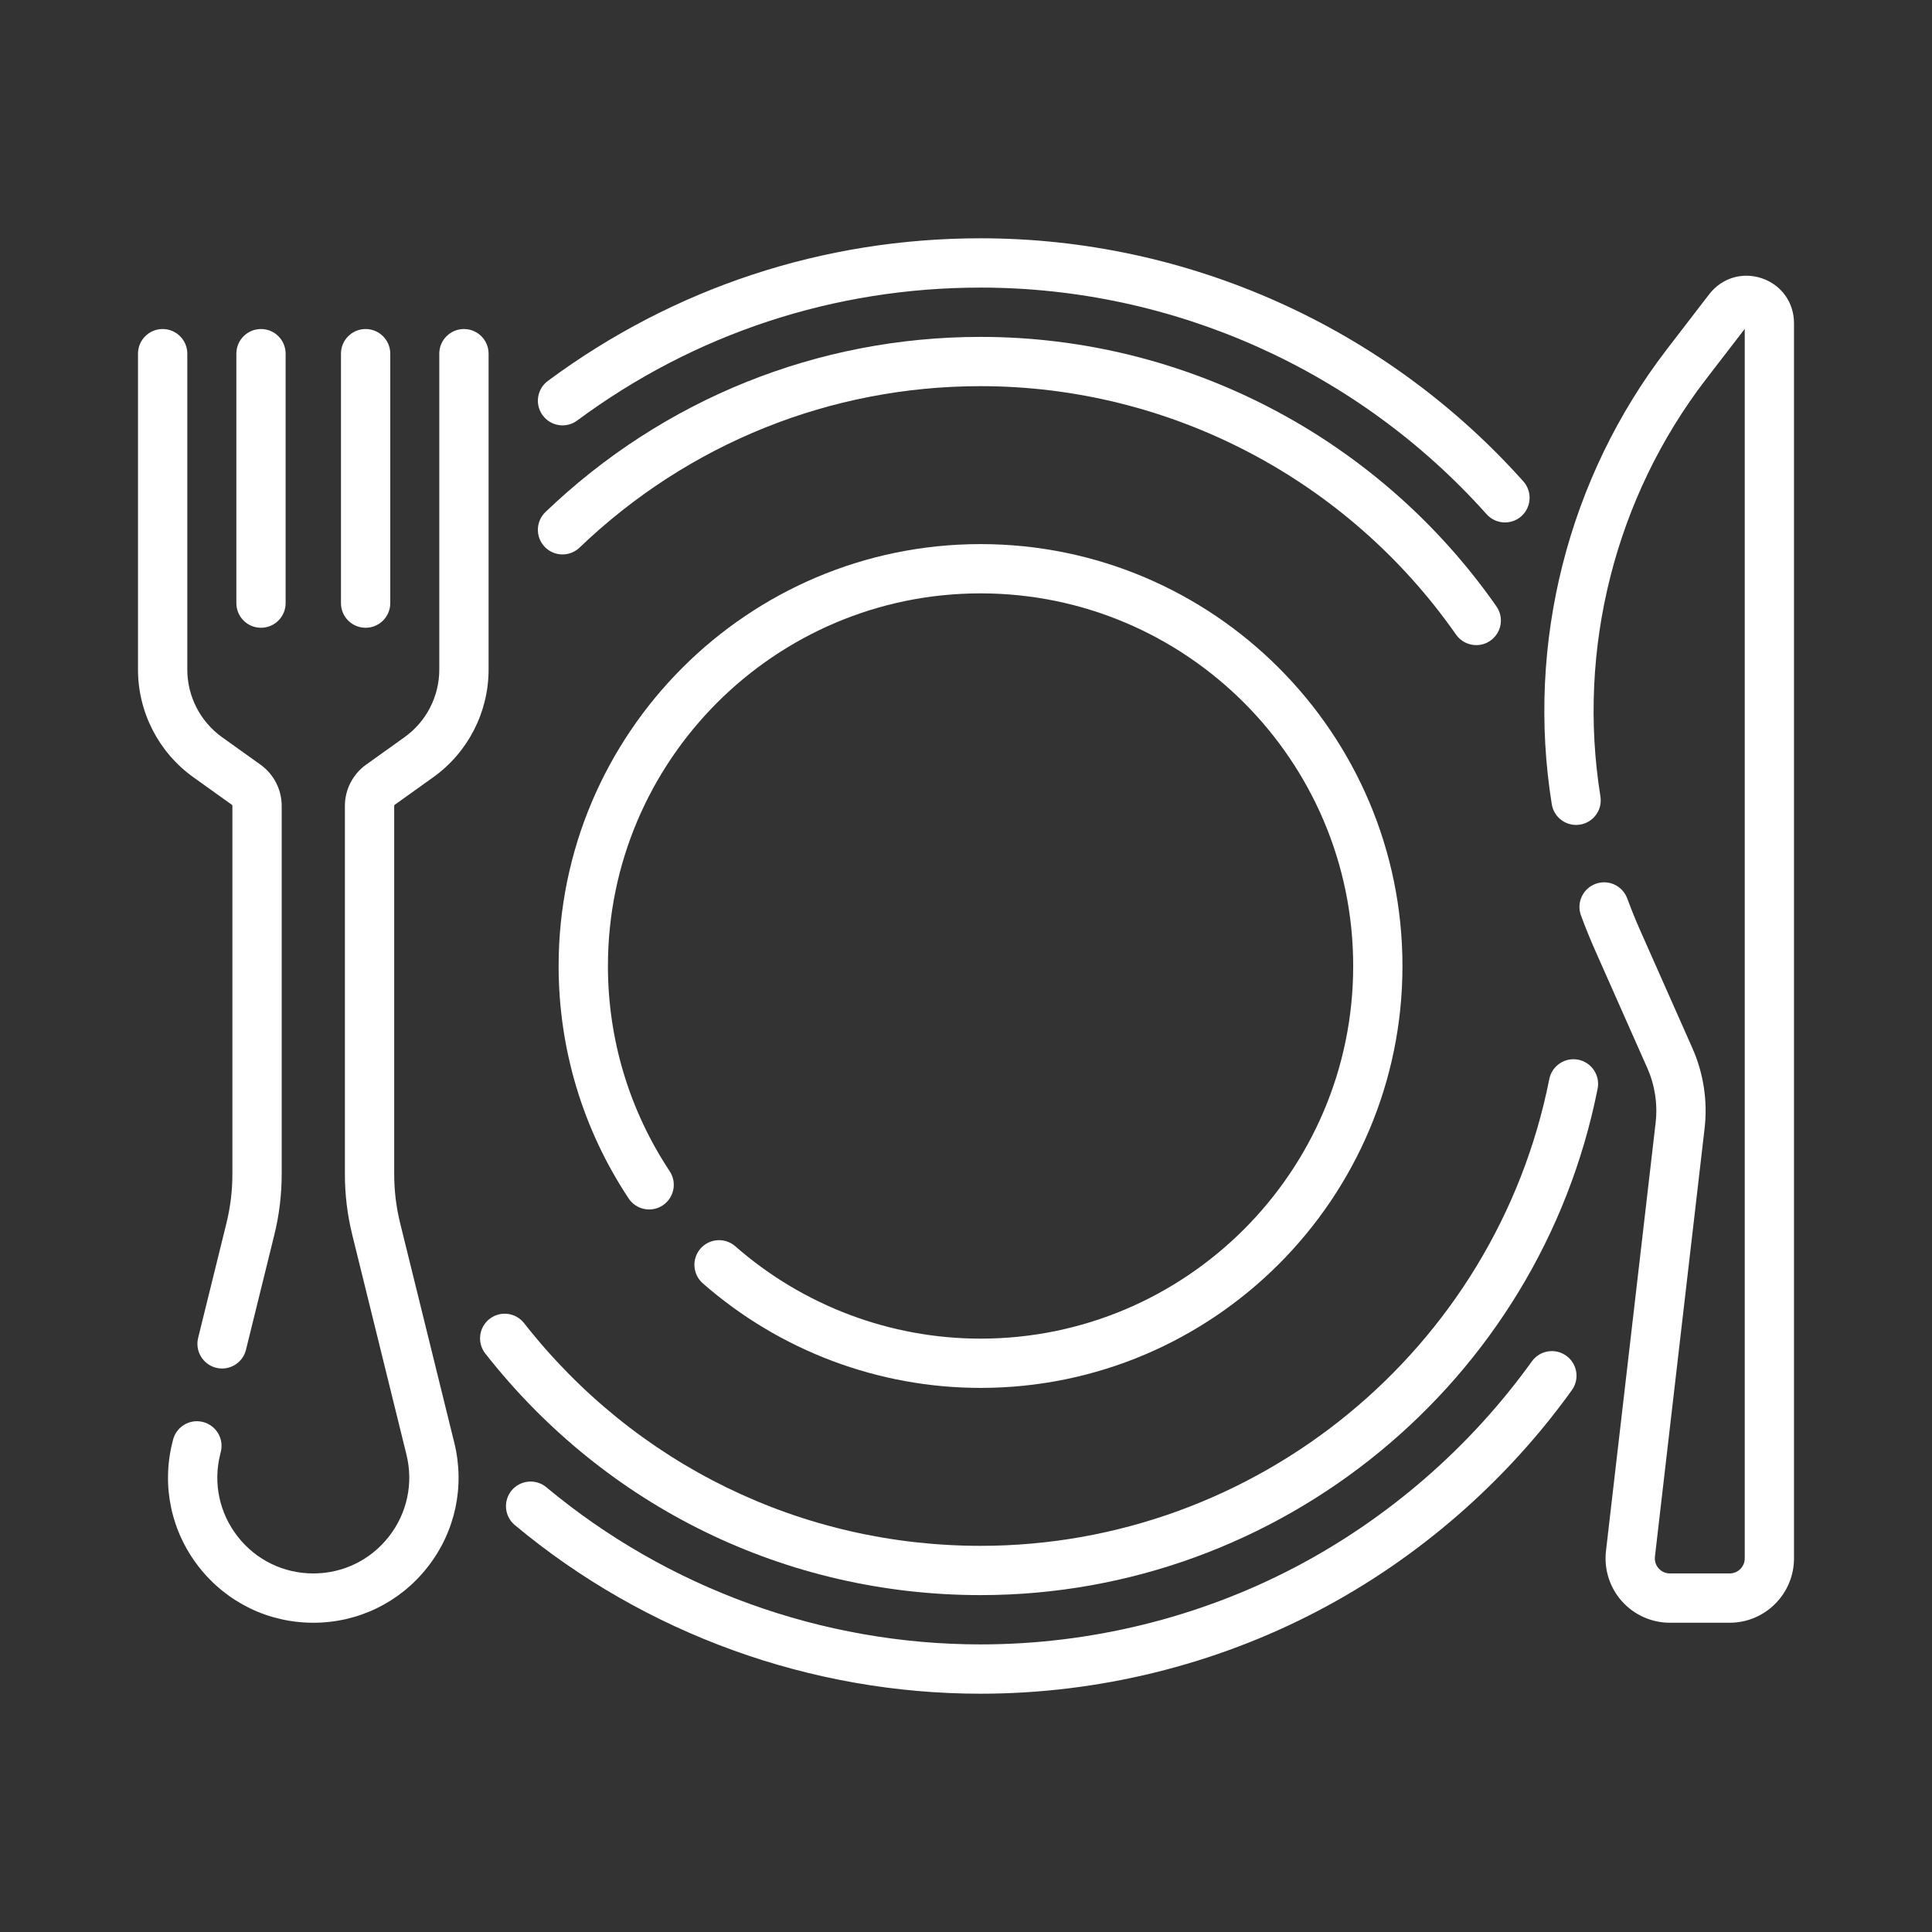
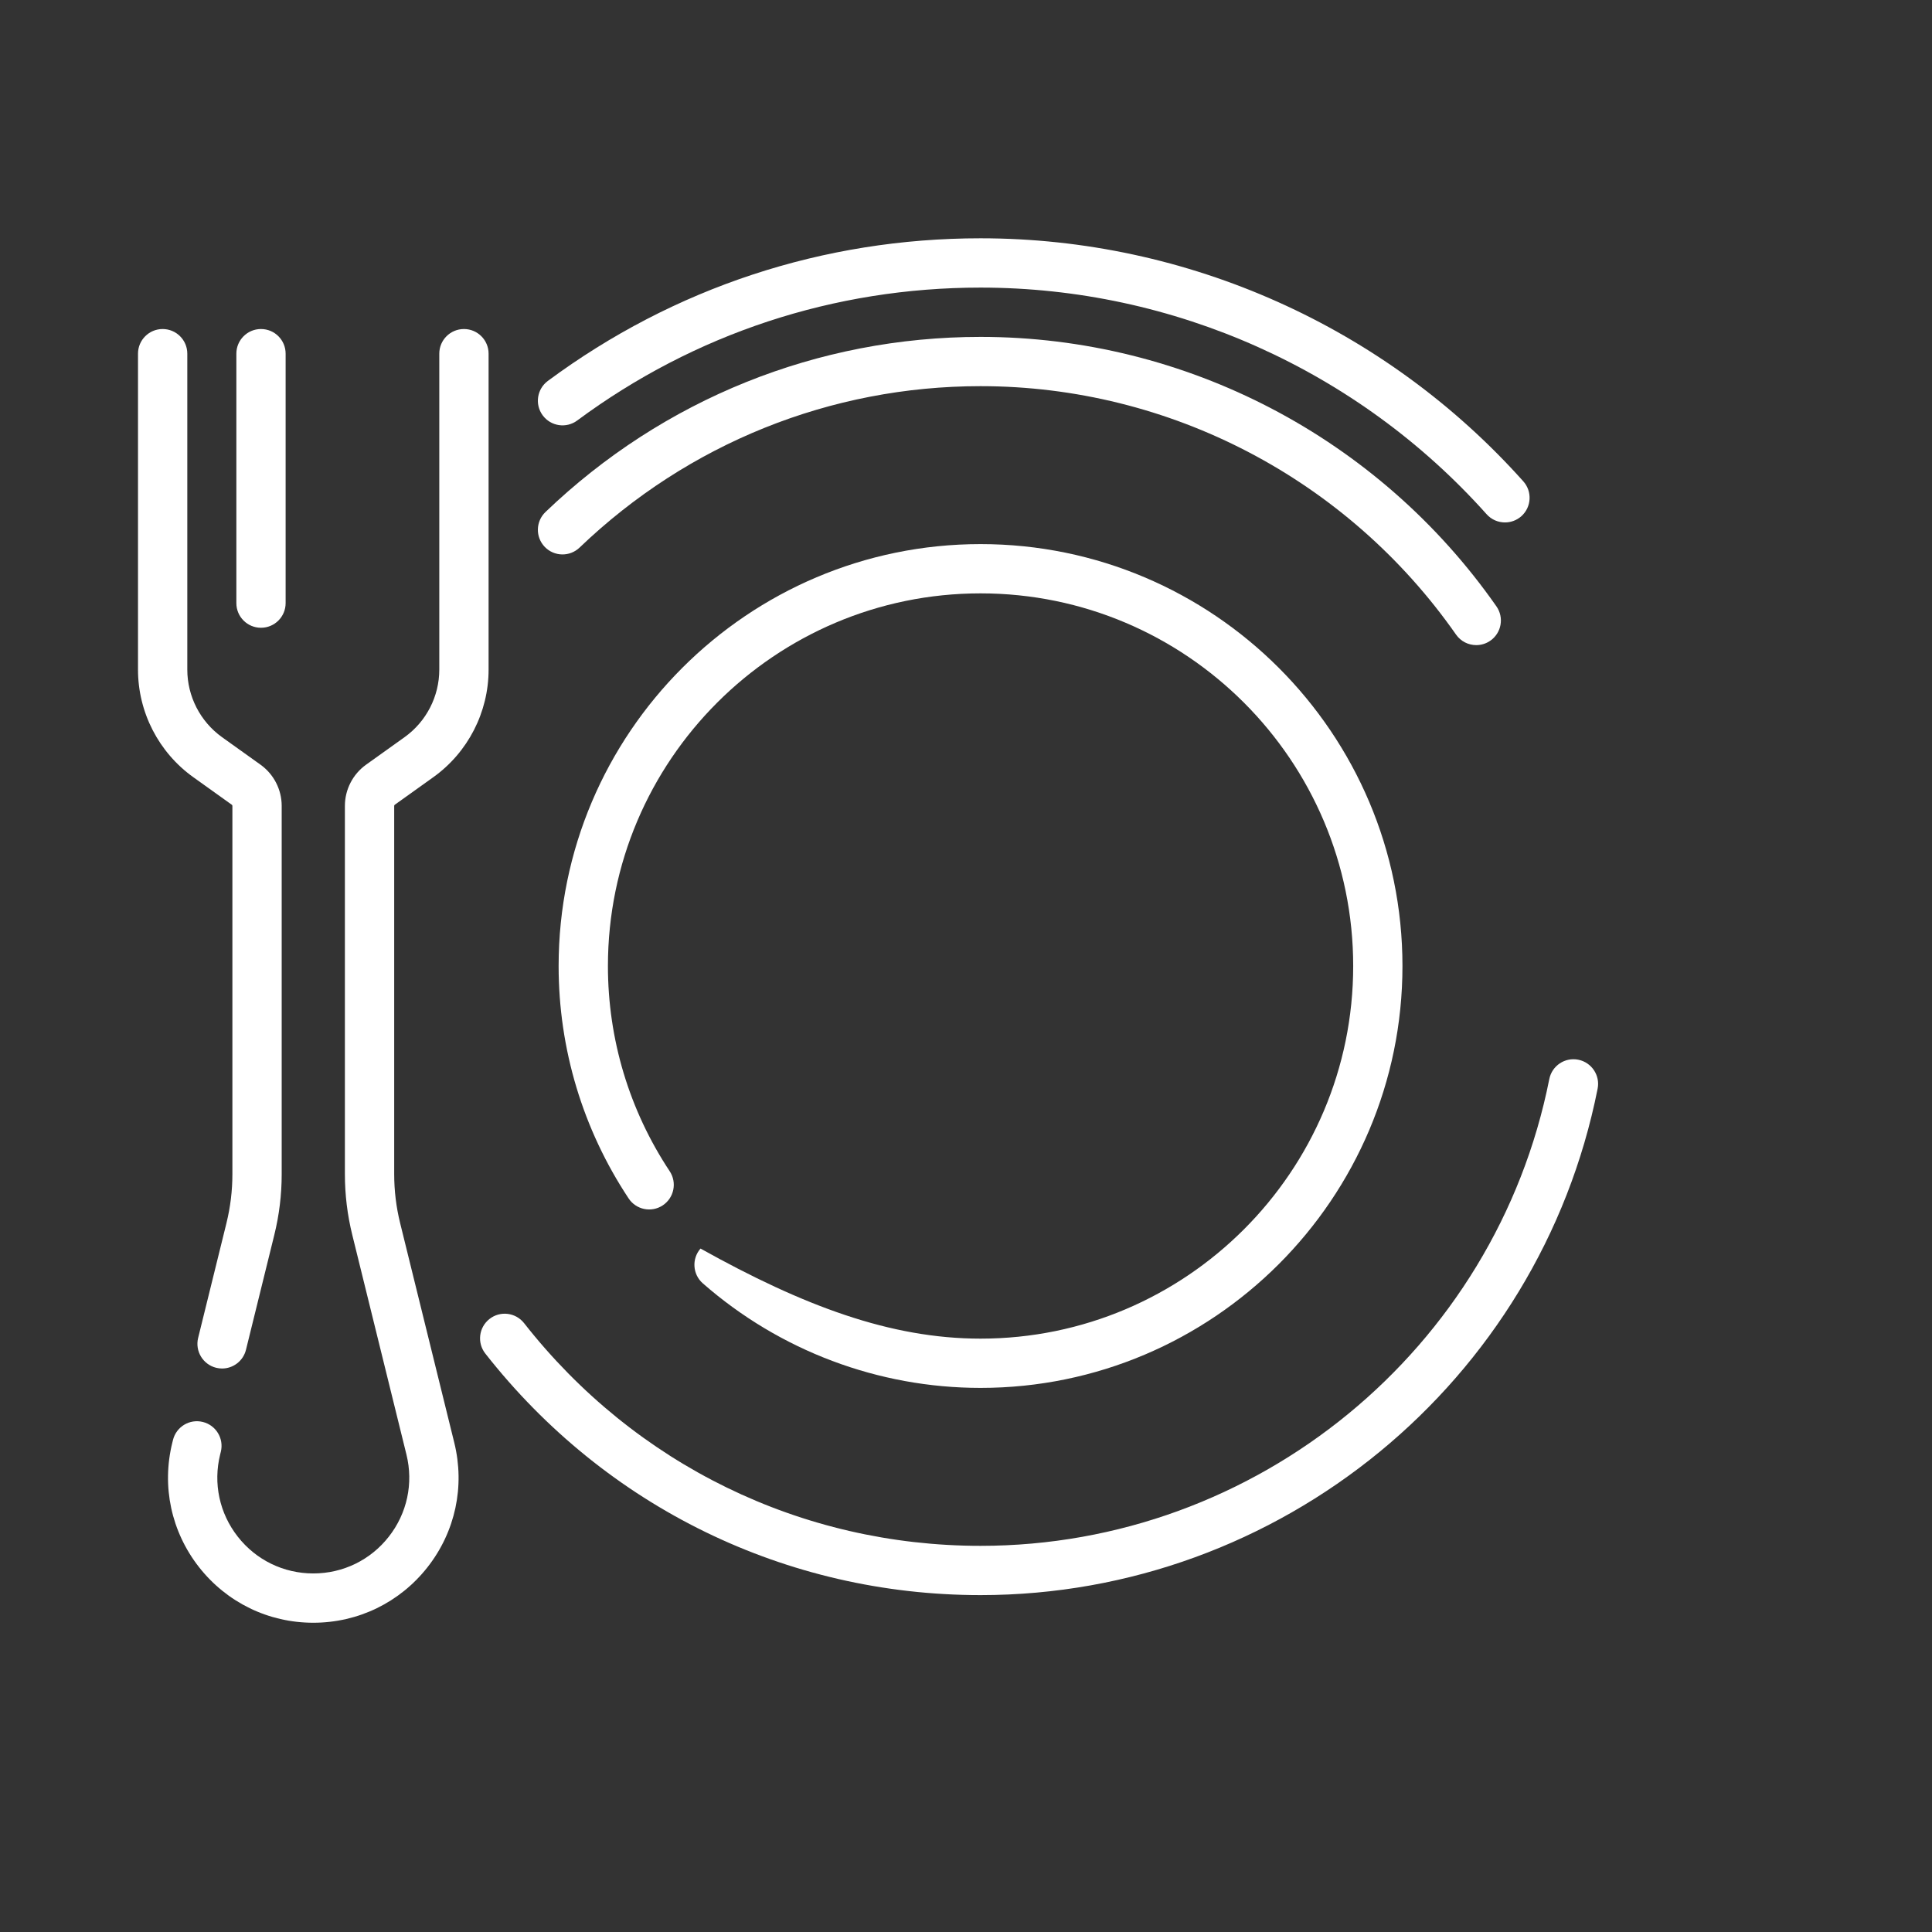
<svg xmlns="http://www.w3.org/2000/svg" width="56" height="56" viewBox="0 0 56 56" fill="none">
  <rect x="0" y="0" width="56" height="56" fill="#333333" stroke="none" />
  <g clip-path="url(#clip0_9_172)">
    <path d="M6.437 39.667C6.381 39.667 6.323 39.66 6.266 39.646C5.883 39.551 5.649 39.164 5.743 38.781L6.564 35.452C6.678 34.99 6.736 34.513 6.736 34.037V23.358C6.736 23.346 6.73 23.333 6.719 23.326L5.604 22.528C4.599 21.81 4 20.644 4 19.41V10.251C4 9.857 4.32 9.537 4.714 9.537C5.109 9.537 5.429 9.857 5.429 10.251V19.41C5.429 20.184 5.805 20.915 6.434 21.366L7.55 22.164C7.935 22.439 8.165 22.886 8.165 23.358V34.037C8.165 34.629 8.093 35.22 7.951 35.794L7.13 39.123C7.05 39.449 6.758 39.667 6.437 39.667Z" fill="white" />
    <path d="M9.081 47.036C7.779 47.036 6.571 46.448 5.767 45.422C4.964 44.397 4.682 43.084 4.994 41.819L5.014 41.739C5.108 41.356 5.495 41.121 5.878 41.216C6.261 41.31 6.495 41.697 6.401 42.08L6.381 42.16C6.175 42.996 6.361 43.864 6.892 44.541C7.423 45.219 8.221 45.607 9.081 45.607C9.942 45.607 10.739 45.219 11.27 44.541C11.801 43.864 11.987 42.996 11.781 42.161L10.211 35.794C10.069 35.22 9.997 34.629 9.997 34.036V23.358C9.997 22.886 10.227 22.439 10.612 22.164L11.728 21.366C12.357 20.916 12.733 20.184 12.733 19.41V10.251C12.733 9.857 13.053 9.537 13.448 9.537C13.842 9.537 14.162 9.857 14.162 10.251V19.41C14.162 20.644 13.563 21.81 12.559 22.528L11.443 23.326C11.432 23.333 11.426 23.346 11.426 23.358V34.036C11.426 34.513 11.484 34.99 11.598 35.452L13.168 41.819C13.48 43.084 13.198 44.397 12.395 45.422C11.591 46.448 10.384 47.036 9.081 47.036Z" fill="white" />
    <path d="M7.565 18.196C7.17 18.196 6.851 17.877 6.851 17.482V10.251C6.851 9.857 7.17 9.537 7.565 9.537C7.96 9.537 8.279 9.857 8.279 10.251V17.482C8.279 17.877 7.959 18.196 7.565 18.196Z" fill="white" />
-     <path d="M10.597 18.196C10.203 18.196 9.883 17.877 9.883 17.482V10.251C9.883 9.857 10.203 9.537 10.597 9.537C10.992 9.537 11.312 9.857 11.312 10.251V17.482C11.312 17.877 10.992 18.196 10.597 18.196Z" fill="white" />
-     <path d="M50.135 47.036H48.403C47.871 47.036 47.364 46.808 47.01 46.411C46.656 46.014 46.489 45.484 46.55 44.956L47.989 32.546C48.052 32.005 47.968 31.454 47.747 30.956L46.233 27.541C46.092 27.223 45.955 26.885 45.826 26.537C45.689 26.167 45.878 25.756 46.248 25.619C46.618 25.482 47.029 25.671 47.166 26.041C47.285 26.361 47.41 26.672 47.539 26.962L49.053 30.377C49.378 31.109 49.501 31.916 49.408 32.711L47.969 45.12C47.95 45.289 48.028 45.406 48.077 45.461C48.126 45.516 48.232 45.607 48.403 45.607H50.135C50.376 45.607 50.572 45.411 50.572 45.171V9.533L49.449 10.992C46.819 14.413 45.703 18.82 46.389 23.084C46.452 23.473 46.187 23.84 45.798 23.902C45.408 23.965 45.042 23.7 44.979 23.311C44.231 18.66 45.447 13.853 48.317 10.122L49.541 8.53C49.905 8.057 50.505 7.875 51.07 8.067C51.635 8.259 52 8.769 52 9.366V45.171C52 46.199 51.163 47.036 50.135 47.036Z" fill="white" />
    <path d="M43.623 15.143C43.426 15.143 43.231 15.063 43.09 14.905C39.36 10.73 34.014 8.336 28.422 8.336C24.176 8.336 20.133 9.668 16.73 12.189C16.413 12.424 15.966 12.357 15.731 12.04C15.496 11.723 15.563 11.276 15.88 11.041C19.53 8.337 23.867 6.907 28.422 6.907C34.42 6.907 40.154 9.475 44.155 13.953C44.417 14.247 44.392 14.699 44.098 14.962C43.962 15.083 43.792 15.143 43.623 15.143Z" fill="white" />
-     <path d="M28.422 49.093C23.496 49.093 18.702 47.357 14.923 44.206C14.62 43.954 14.579 43.503 14.831 43.2C15.084 42.897 15.535 42.857 15.837 43.109C19.36 46.046 23.829 47.664 28.422 47.664C31.596 47.664 34.75 46.89 37.542 45.425C40.244 44.008 42.617 41.945 44.402 39.46C44.632 39.14 45.078 39.066 45.399 39.297C45.719 39.527 45.792 39.973 45.562 40.293C43.648 42.958 41.104 45.17 38.205 46.69C35.21 48.262 31.827 49.093 28.422 49.093Z" fill="white" />
    <path d="M28.422 46.235C22.788 46.235 17.556 43.683 14.067 39.233C13.823 38.923 13.878 38.474 14.188 38.231C14.498 37.987 14.947 38.042 15.191 38.352C18.407 42.454 23.23 44.807 28.422 44.807C36.418 44.807 43.351 39.117 44.907 31.278C44.984 30.891 45.36 30.64 45.746 30.716C46.133 30.793 46.385 31.169 46.308 31.556C44.62 40.062 37.098 46.235 28.422 46.235Z" fill="white" />
    <path d="M42.79 18.699C42.565 18.699 42.343 18.593 42.204 18.394C39.052 13.885 33.9 11.193 28.422 11.193C24.074 11.193 19.946 12.855 16.799 15.872C16.514 16.145 16.062 16.135 15.789 15.851C15.516 15.566 15.526 15.114 15.811 14.841C19.225 11.567 23.704 9.765 28.422 9.765C34.366 9.765 39.956 12.685 43.375 17.576C43.601 17.899 43.523 18.344 43.199 18.57C43.075 18.657 42.932 18.699 42.79 18.699Z" fill="white" />
-     <path d="M28.422 40.229C25.461 40.229 22.602 39.153 20.371 37.198C20.075 36.938 20.045 36.487 20.305 36.19C20.565 35.894 21.016 35.864 21.313 36.124C23.283 37.85 25.808 38.801 28.422 38.801C34.377 38.801 39.223 33.956 39.223 28C39.223 22.044 34.377 17.199 28.422 17.199C22.466 17.199 17.621 22.044 17.621 28C17.621 30.123 18.24 32.18 19.411 33.948C19.629 34.277 19.539 34.72 19.21 34.938C18.882 35.156 18.439 35.066 18.221 34.737C16.894 32.735 16.192 30.405 16.192 28C16.192 21.257 21.678 15.771 28.422 15.771C35.165 15.771 40.651 21.257 40.651 28C40.651 34.743 35.165 40.229 28.422 40.229Z" fill="white" />
+     <path d="M28.422 40.229C25.461 40.229 22.602 39.153 20.371 37.198C20.075 36.938 20.045 36.487 20.305 36.19C23.283 37.85 25.808 38.801 28.422 38.801C34.377 38.801 39.223 33.956 39.223 28C39.223 22.044 34.377 17.199 28.422 17.199C22.466 17.199 17.621 22.044 17.621 28C17.621 30.123 18.24 32.18 19.411 33.948C19.629 34.277 19.539 34.72 19.21 34.938C18.882 35.156 18.439 35.066 18.221 34.737C16.894 32.735 16.192 30.405 16.192 28C16.192 21.257 21.678 15.771 28.422 15.771C35.165 15.771 40.651 21.257 40.651 28C40.651 34.743 35.165 40.229 28.422 40.229Z" fill="white" />
  </g>
  <defs>
    <clipPath id="clip0_9_172">
      <rect width="48" height="48" fill="white" transform="translate(4 4)" />
    </clipPath>
  </defs>
</svg>